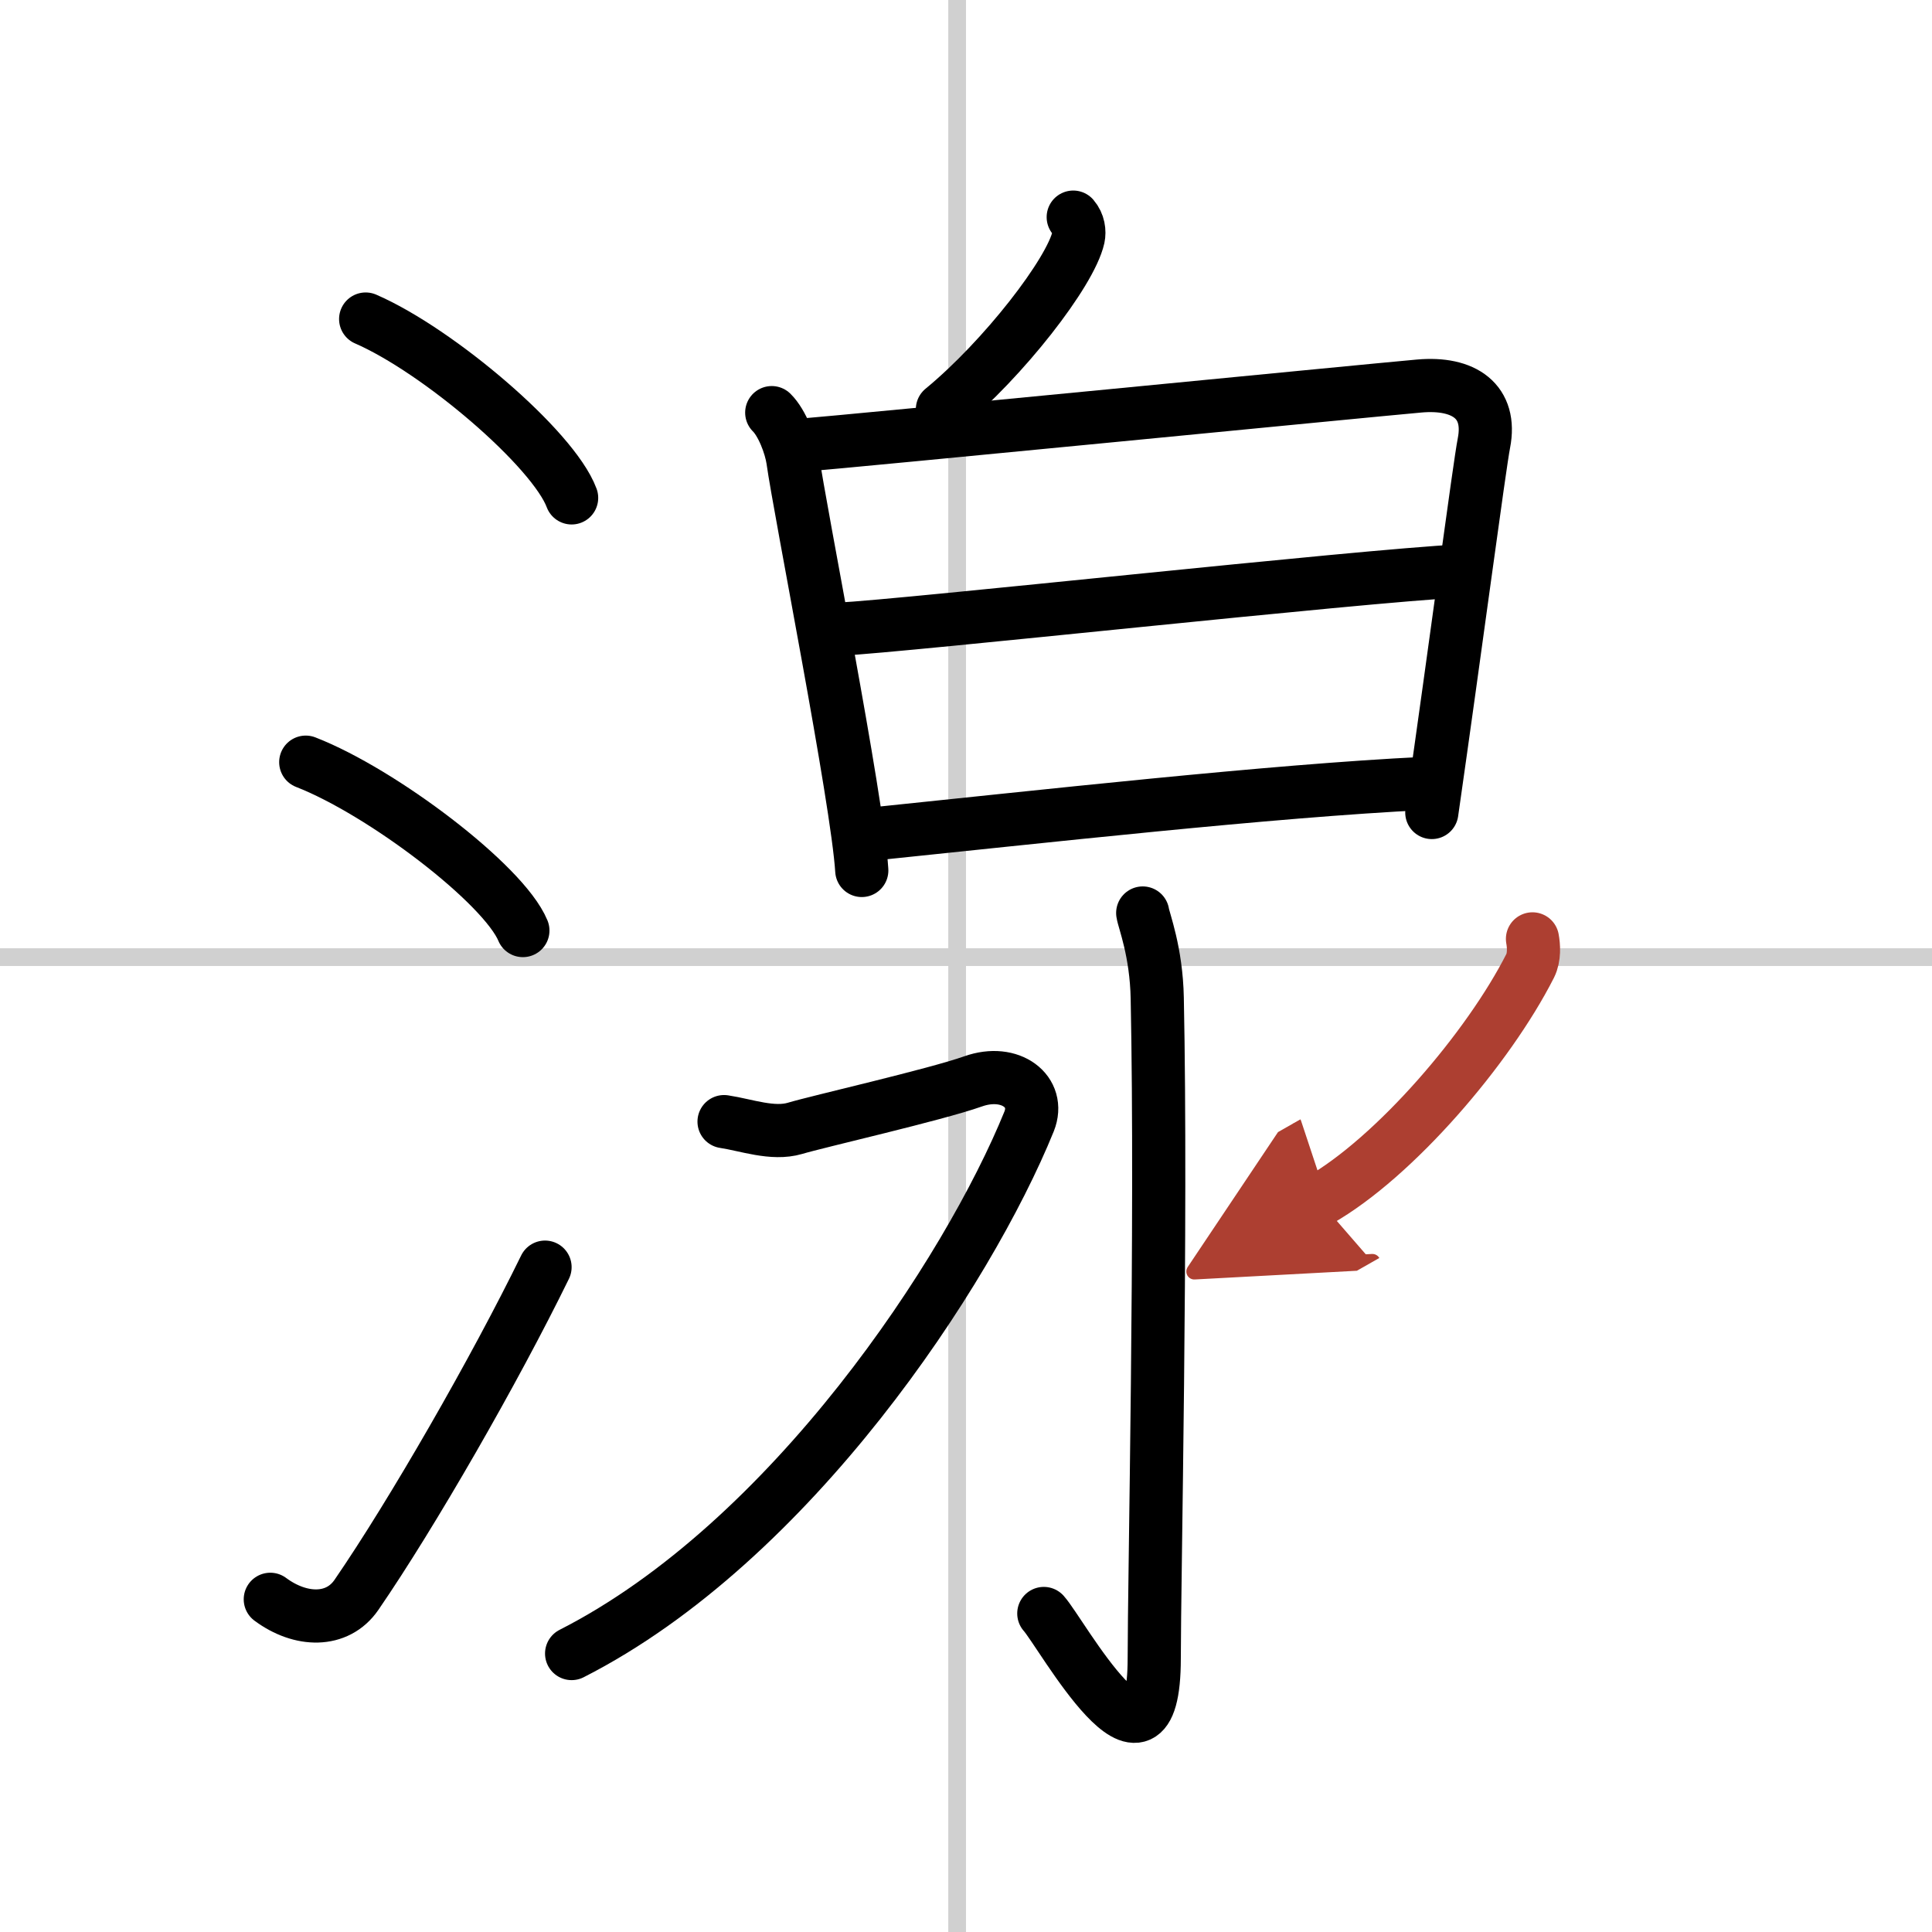
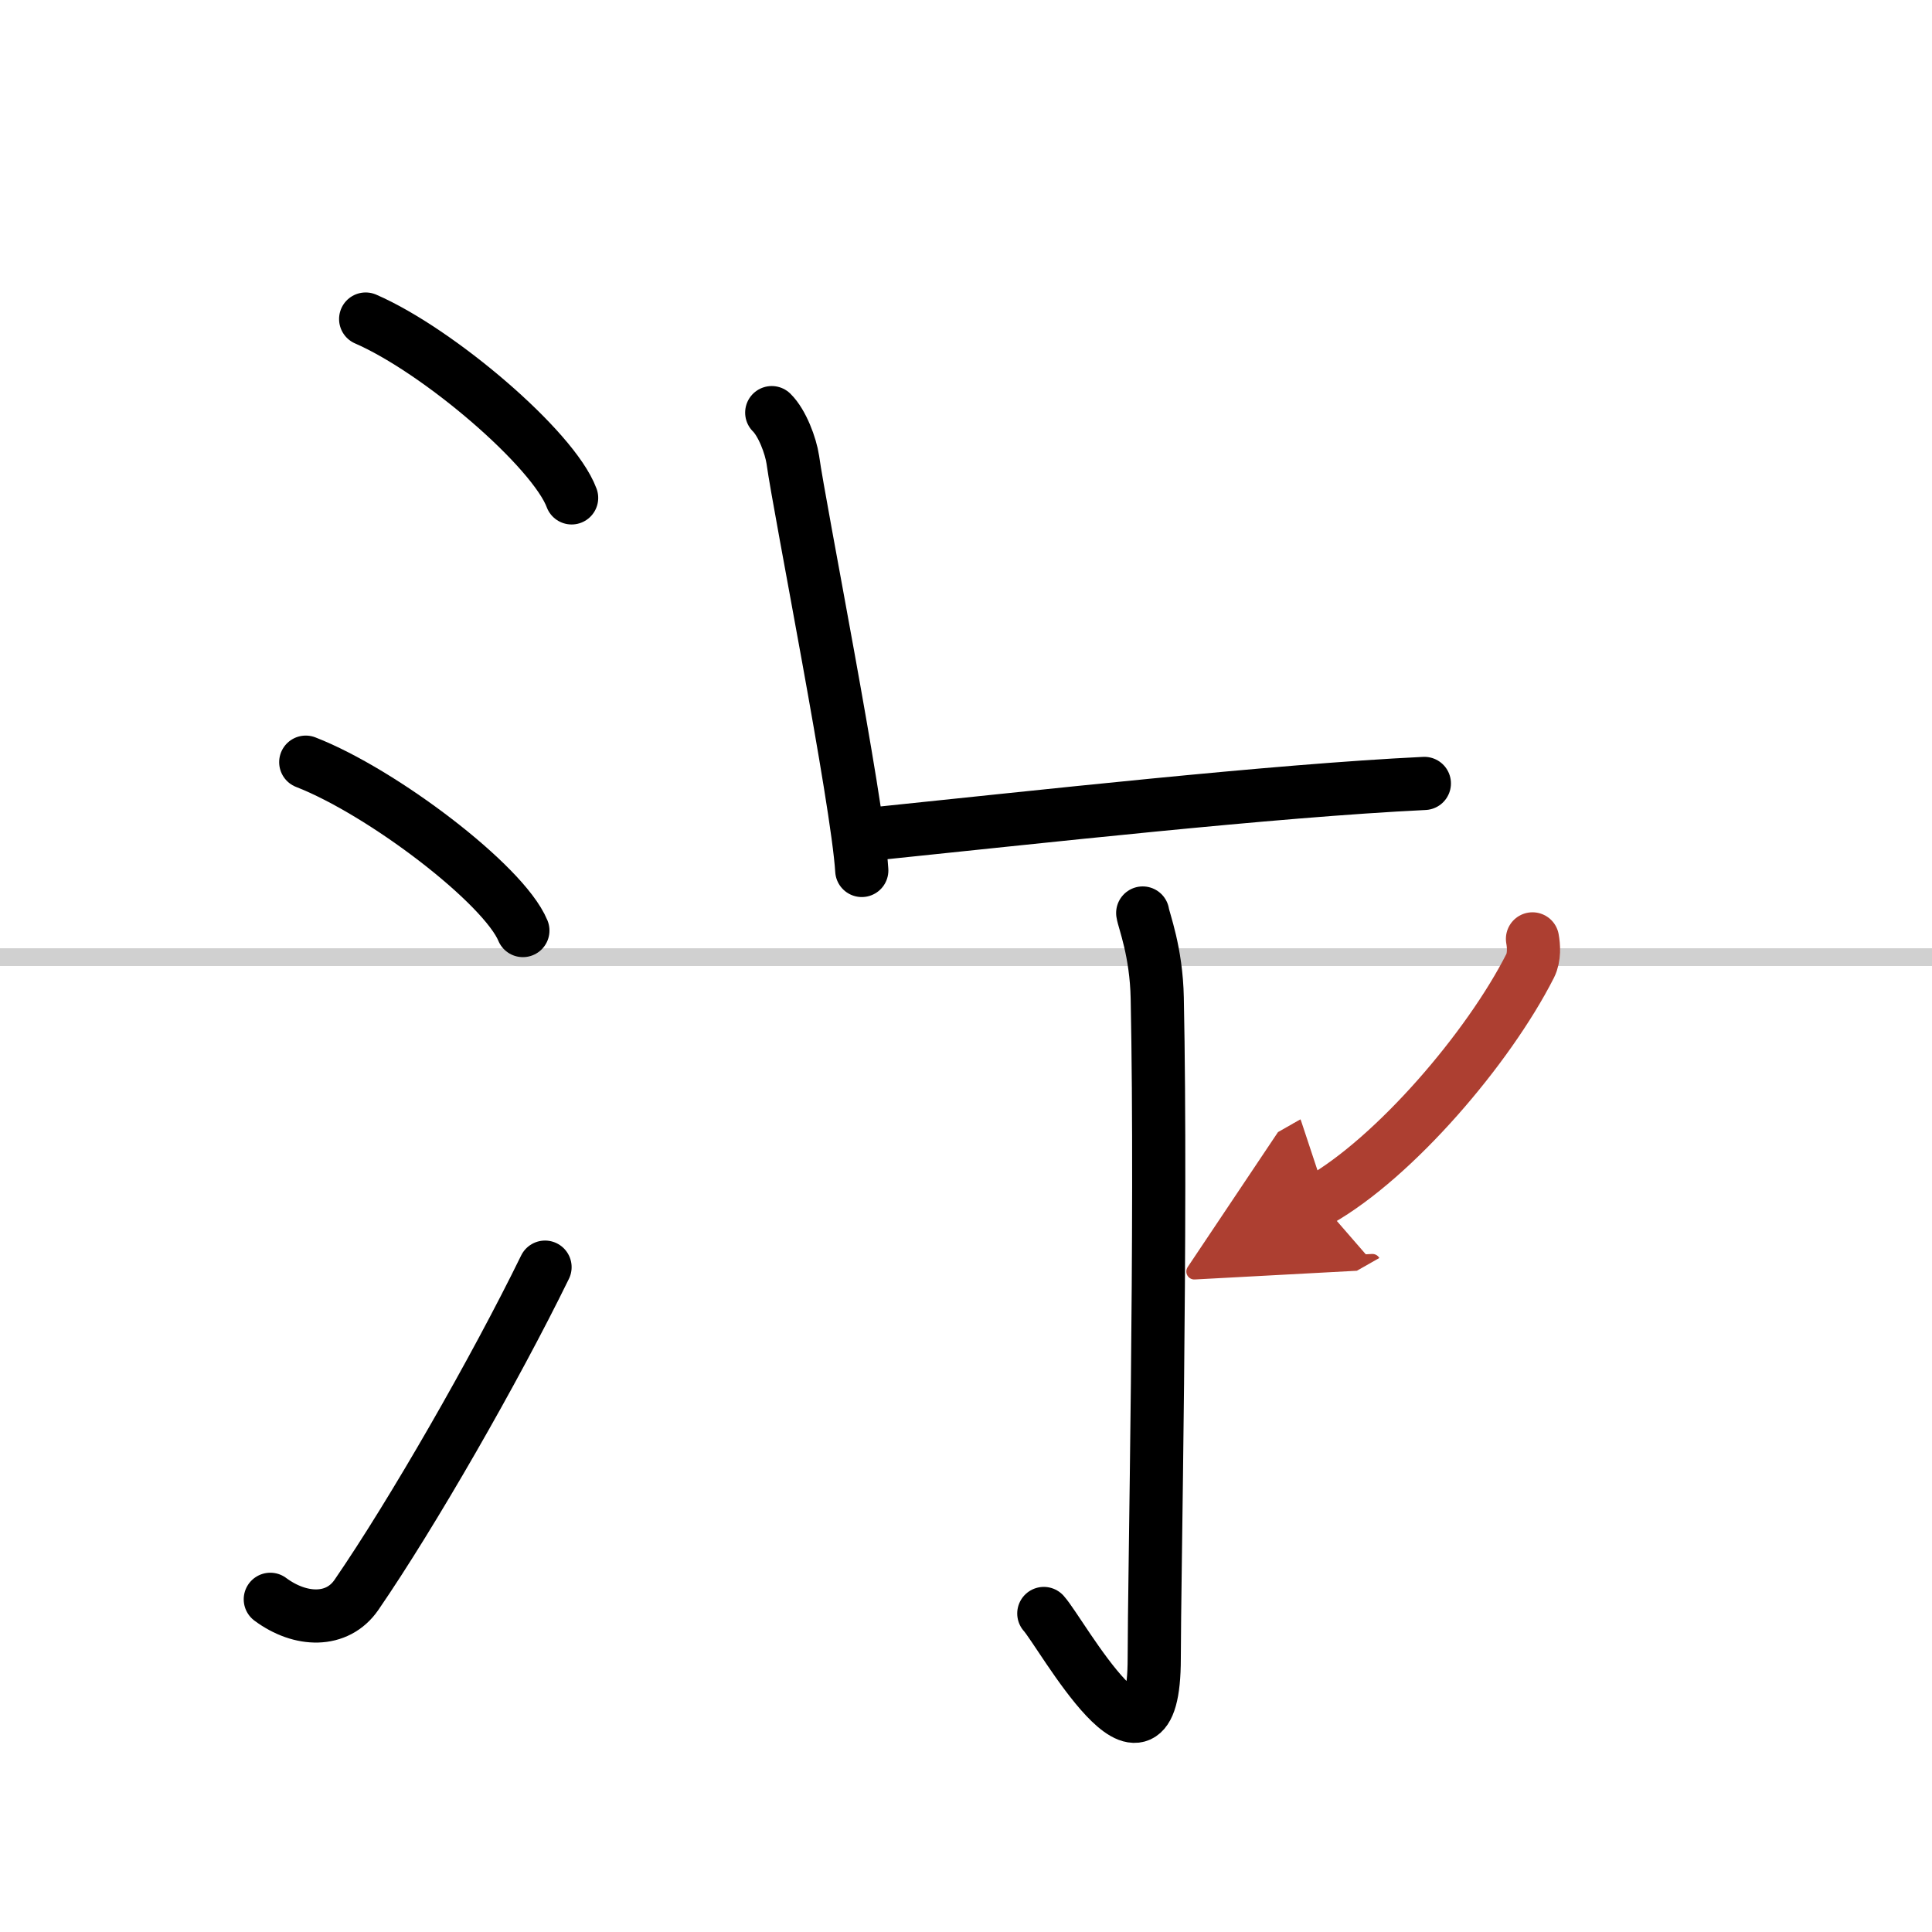
<svg xmlns="http://www.w3.org/2000/svg" width="400" height="400" viewBox="0 0 109 109">
  <defs>
    <marker id="a" markerWidth="4" orient="auto" refX="1" refY="5" viewBox="0 0 10 10">
      <polyline points="0 0 10 5 0 10 1 5" fill="#ad3f31" stroke="#ad3f31" />
    </marker>
  </defs>
  <g fill="none" stroke="#000" stroke-linecap="round" stroke-linejoin="round" stroke-width="3">
    <rect width="100%" height="100%" fill="#fff" stroke="#fff" />
-     <line x1="54" x2="54" y2="109" stroke="#d0d0d0" stroke-width="1" />
    <line x2="109" y1="54" y2="54" stroke="#d0d0d0" stroke-width="1" />
    <path d="m20.63 18c4.1 1.78 10.59 7.32 11.62 10.09" />
    <path d="m17.25 43c4.32 1.68 11.17 6.89 12.25 9.5" />
    <path d="m15.25 90.23c1.71 1.27 3.78 1.32 4.86-0.25 3.14-4.57 7.79-12.66 10.64-18.49" />
-     <path d="m60.55 12.25c0.31 0.36 0.36 0.82 0.29 1.15-0.44 1.97-4.23 6.86-7.67 9.69" />
    <path d="m43.54 23.28c0.59 0.58 1.07 1.86 1.19 2.66 0.39 2.82 3.65 19.21 3.89 23.17" />
-     <path d="m45.08 25.13c3.34-0.27 31.94-3.08 34.98-3.35 2.54-0.23 4.12 0.87 3.66 3.22-0.25 1.27-1.6 11.5-2.94 20.84" />
-     <path d="m47.3 35.5c3.84-0.19 29.33-3 35.13-3.29" />
    <path d="m48.68 47.11c10.1-1.04 23.03-2.49 31.68-2.91" />
    <path d="m64.47 51.51c0.06 0.42 0.77 2.17 0.82 4.81 0.26 12.68-0.17 32.92-0.17 37.24 0 8.19-5.25-1.45-6.23-2.53" />
-     <path d="m40.85 63.28c1.26 0.19 2.74 0.75 4 0.38 1.26-0.38 7.94-1.9 10.05-2.65s3.83 0.58 3.16 2.26c-3.44 8.48-13.44 23.73-25.81 30.02" />
    <path d="m86.46 52.97c0.07 0.38 0.12 1.02-0.13 1.52-2.36 4.65-7.64 10.81-11.91 13.24" marker-end="url(#a)" stroke="#ad3f31" />
  </g>
</svg>